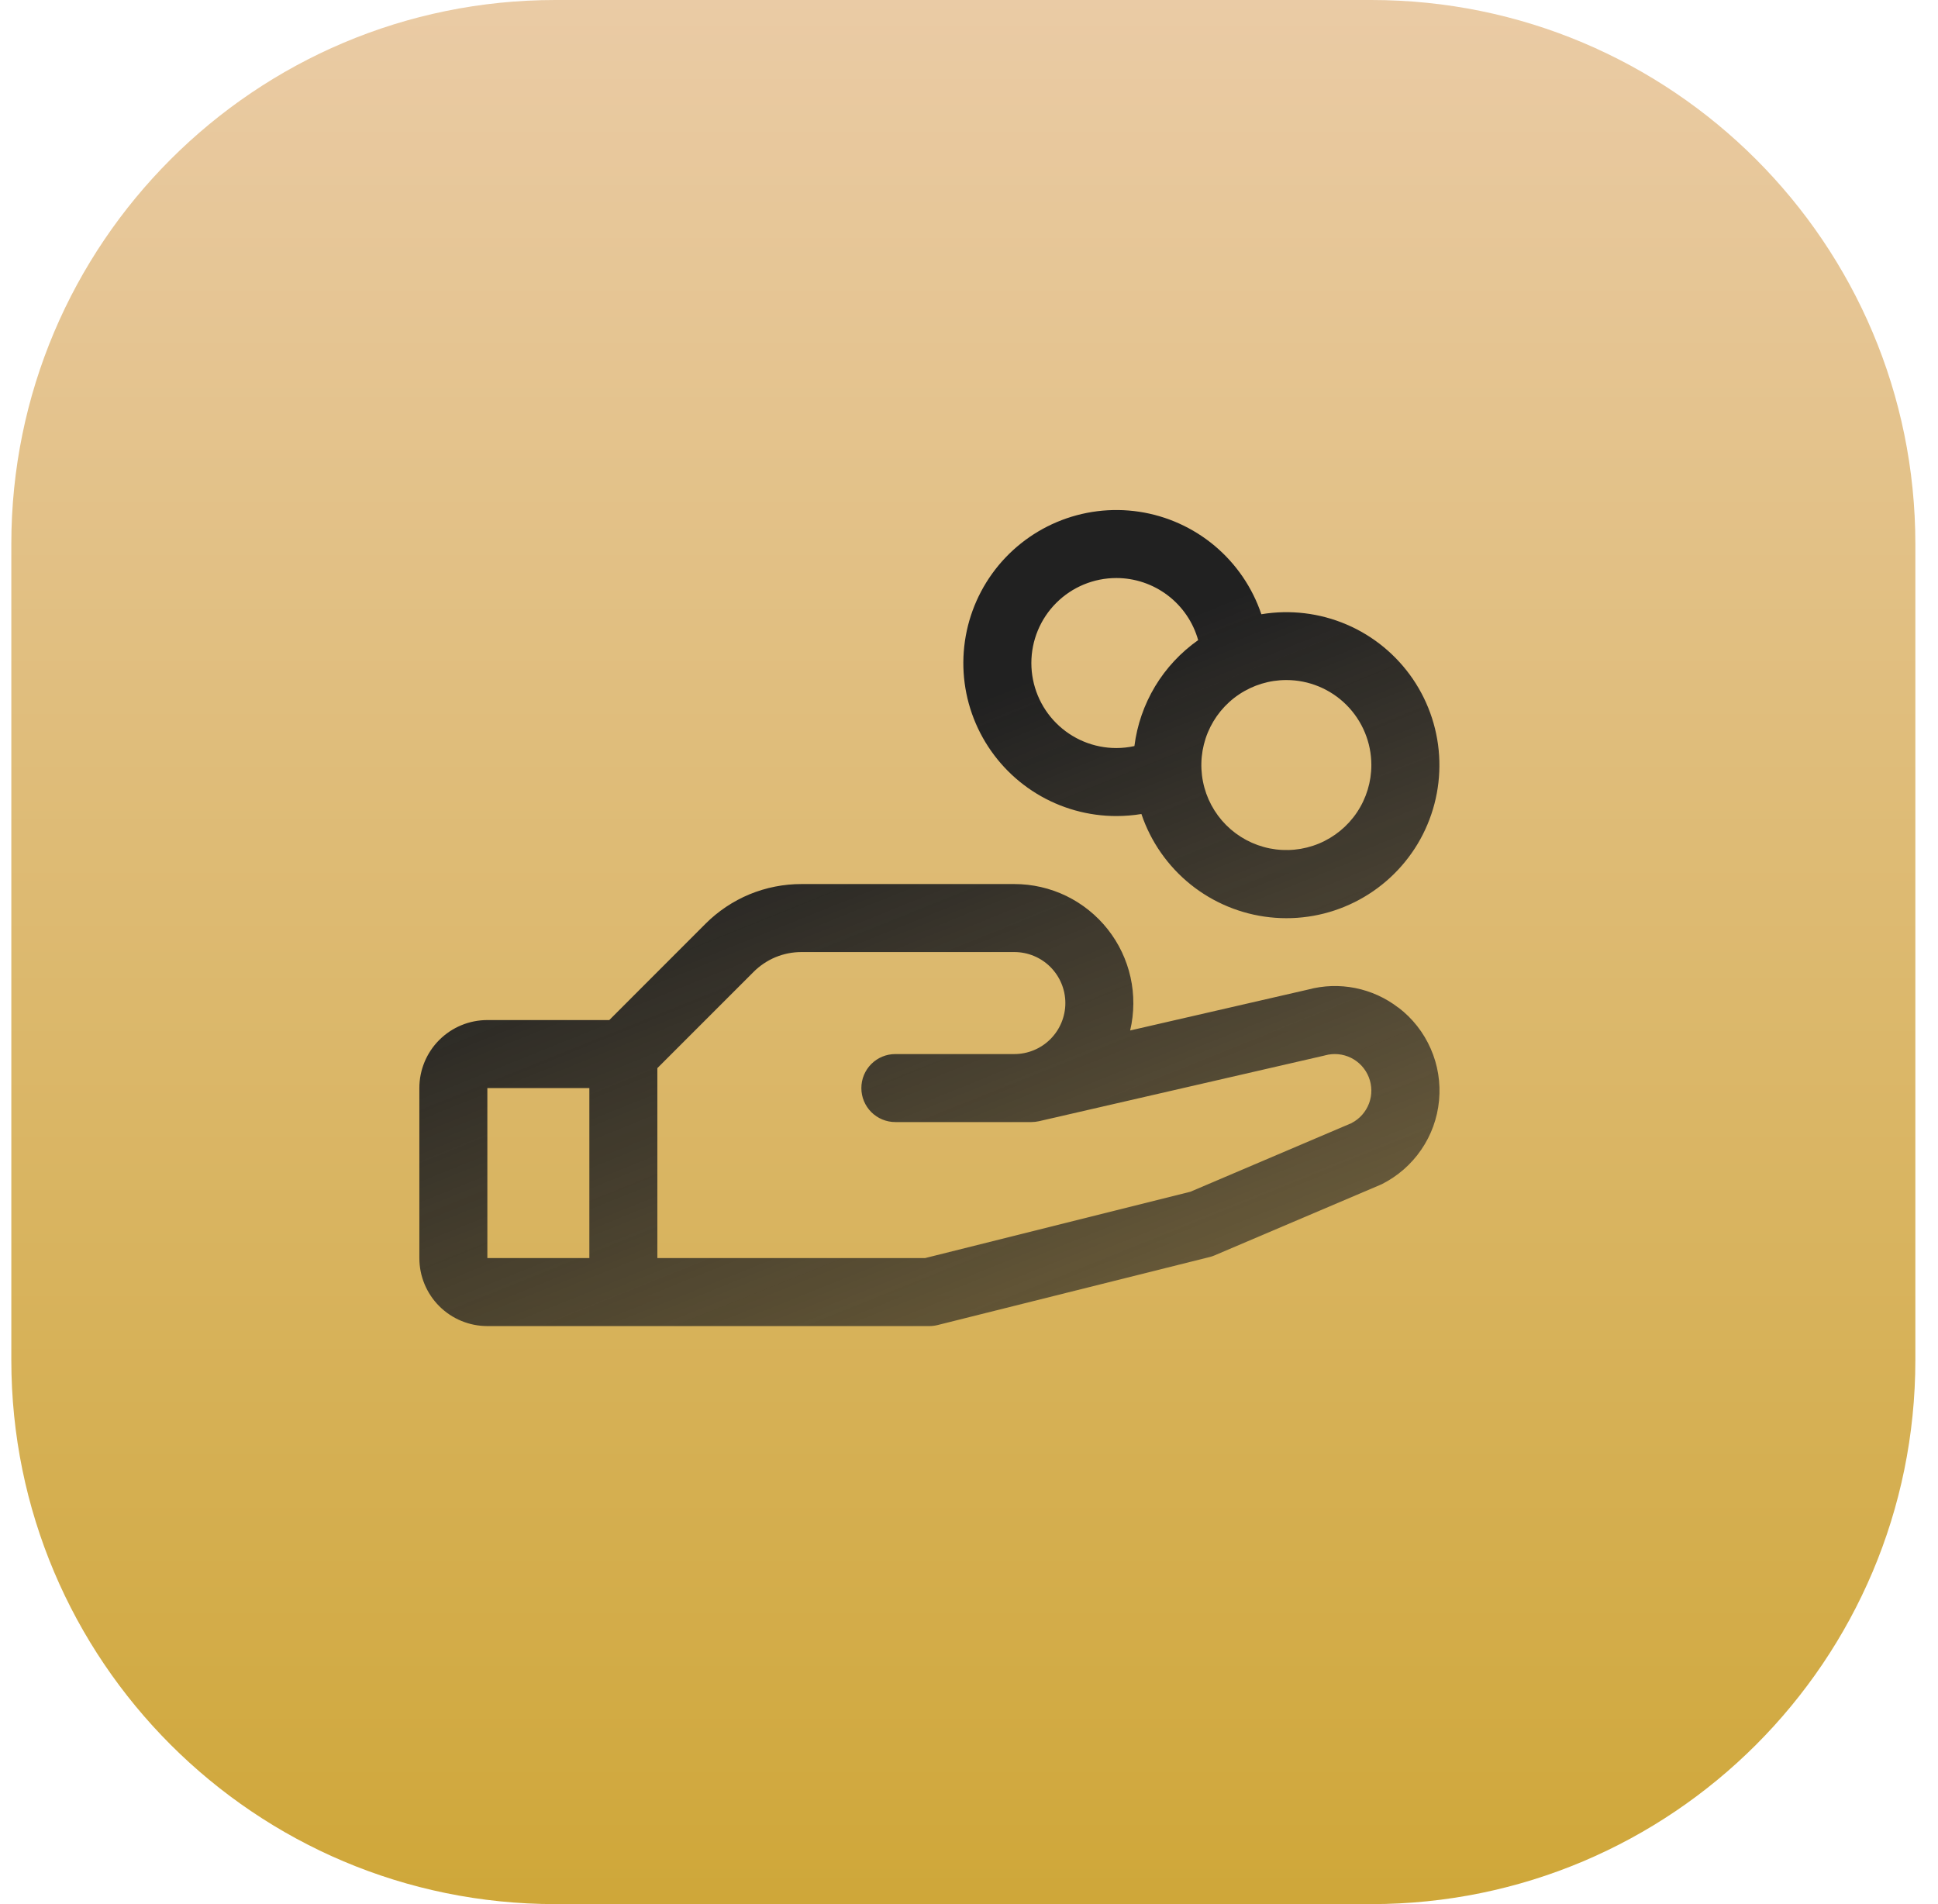
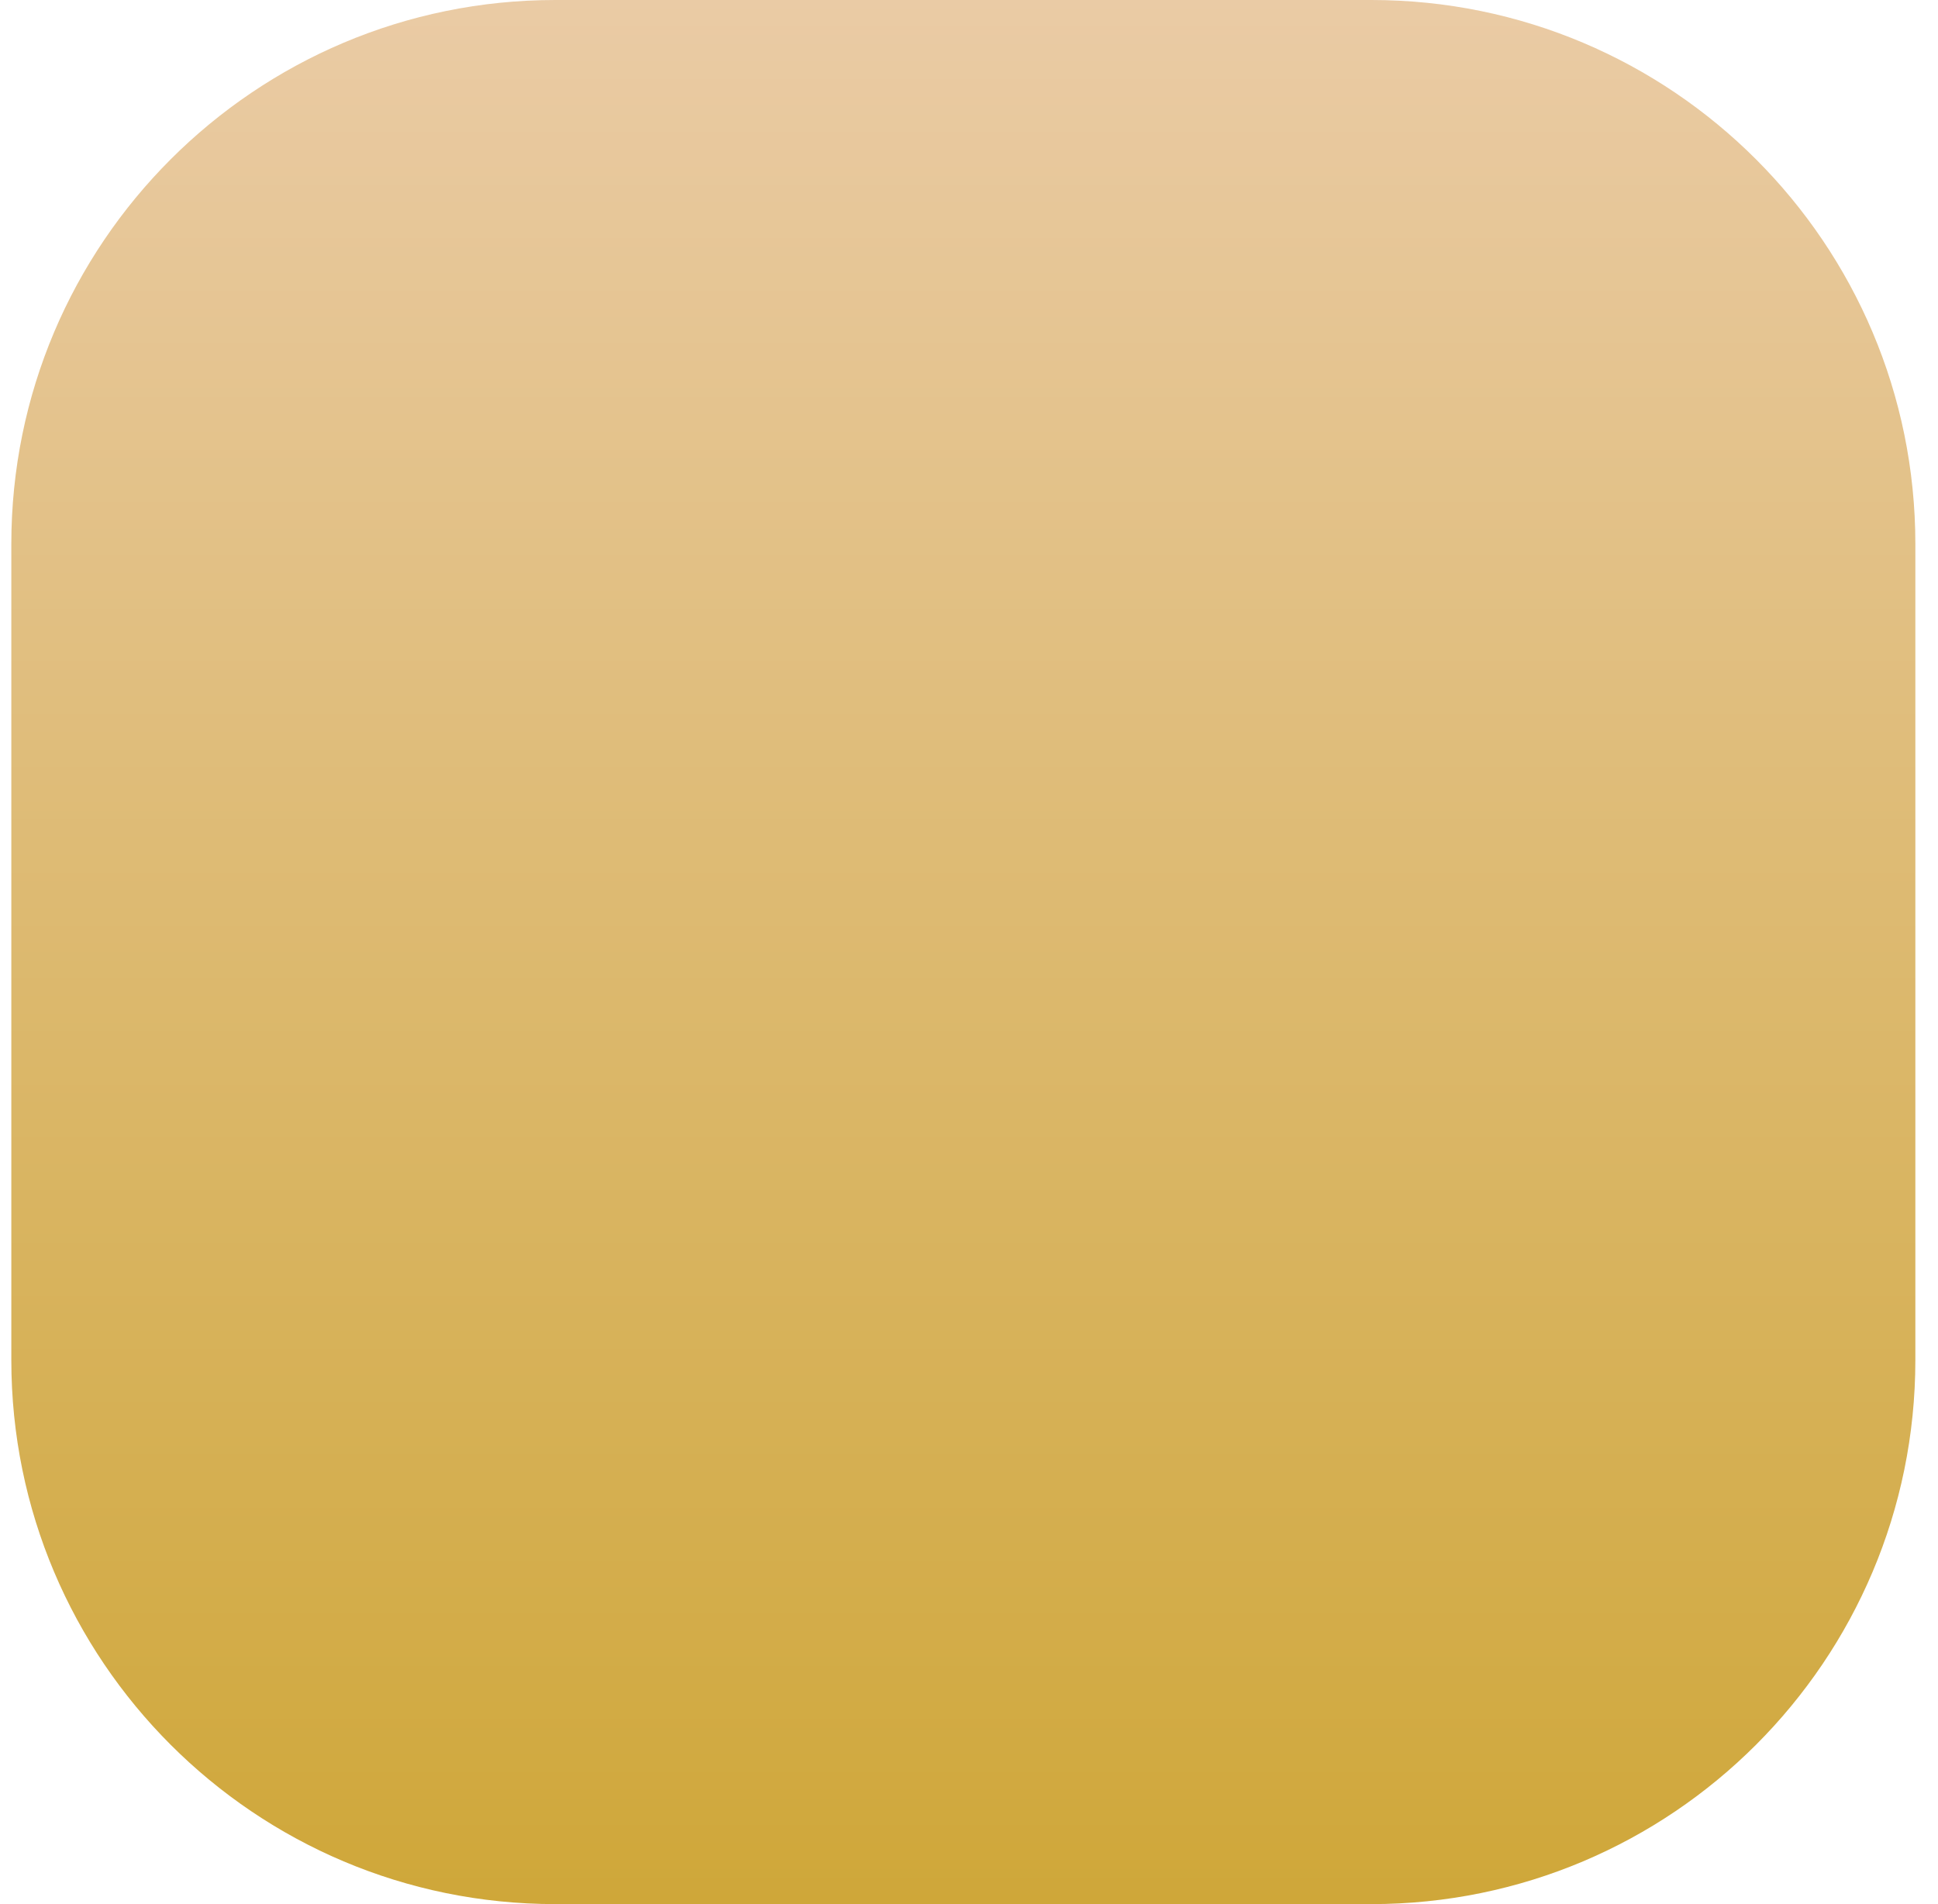
<svg xmlns="http://www.w3.org/2000/svg" width="57" height="56" viewBox="0 0 57 56" fill="none">
-   <path d="M0.333 16C0.333 7.163 7.497 0 16.334 0H40.334C49.17 0 56.334 7.163 56.334 16V40C56.334 48.837 49.17 56 40.334 56H16.334C7.497 56 0.333 48.837 0.333 40V16Z" fill="url(#paint0_linear_79_727)" />
+   <path d="M0.333 16C0.333 7.163 7.497 0 16.334 0H40.334C49.17 0 56.334 7.163 56.334 16V40C56.334 48.837 49.17 56 40.334 56H16.334C7.497 56 0.333 48.837 0.333 40V16" fill="url(#paint0_linear_79_727)" />
  <g clip-path="url(#clip0_79_727)">
-     <path d="M41.125 29.633C40.753 29.346 40.319 29.15 39.859 29.058C39.399 28.966 38.923 28.982 38.47 29.104L33.24 30.306C33.361 29.792 33.365 29.257 33.251 28.742C33.136 28.226 32.907 27.743 32.579 27.329C32.251 26.914 31.834 26.58 31.359 26.349C30.883 26.119 30.362 26 29.834 26H23.576C23.05 25.999 22.53 26.102 22.044 26.302C21.559 26.504 21.118 26.799 20.747 27.171L17.92 30H14.334C13.803 30 13.294 30.211 12.919 30.586C12.544 30.961 12.334 31.47 12.334 32V37C12.334 37.53 12.544 38.039 12.919 38.414C13.294 38.789 13.803 39 14.334 39H27.334C27.415 39 27.497 38.99 27.576 38.97L35.576 36.97C35.627 36.958 35.677 36.941 35.725 36.92L40.584 34.852L40.639 34.828C41.105 34.594 41.505 34.246 41.8 33.815C42.096 33.385 42.276 32.886 42.325 32.366C42.374 31.847 42.291 31.323 42.081 30.845C41.872 30.366 41.545 29.949 41.13 29.633H41.125ZM14.334 32H17.334V37H14.334V32ZM39.762 33.026L35.012 35.049L27.209 37H19.334V31.414L22.162 28.586C22.347 28.4 22.568 28.252 22.81 28.151C23.053 28.051 23.313 27.999 23.576 28H29.834C30.231 28 30.613 28.158 30.894 28.439C31.175 28.721 31.334 29.102 31.334 29.5C31.334 29.898 31.175 30.279 30.894 30.561C30.613 30.842 30.231 31 29.834 31H26.334C26.068 31 25.814 31.105 25.626 31.293C25.439 31.48 25.334 31.735 25.334 32C25.334 32.265 25.439 32.52 25.626 32.707C25.814 32.895 26.068 33 26.334 33H30.334C30.409 33 30.484 32.991 30.557 32.975L38.932 31.049L38.971 31.039C39.227 30.968 39.499 30.994 39.737 31.112C39.975 31.23 40.16 31.432 40.258 31.679C40.356 31.925 40.359 32.199 40.267 32.448C40.174 32.697 39.993 32.903 39.758 33.026H39.762ZM32.834 24C33.081 24 33.327 23.98 33.571 23.94C33.845 24.754 34.347 25.473 35.017 26.012C35.687 26.55 36.496 26.885 37.351 26.978C38.205 27.071 39.068 26.917 39.838 26.534C40.607 26.152 41.251 25.557 41.694 24.821C42.136 24.084 42.358 23.236 42.334 22.377C42.31 21.518 42.04 20.684 41.557 19.973C41.073 19.263 40.397 18.705 39.607 18.367C38.817 18.029 37.946 17.924 37.099 18.065C36.834 17.28 36.359 16.584 35.725 16.052C35.09 15.52 34.321 15.173 33.503 15.05C32.684 14.927 31.847 15.032 31.084 15.354C30.322 15.676 29.662 16.202 29.179 16.874C28.696 17.546 28.408 18.339 28.346 19.165C28.284 19.99 28.451 20.817 28.829 21.553C29.207 22.29 29.781 22.908 30.487 23.34C31.194 23.772 32.006 24 32.834 24ZM40.334 22.5C40.334 22.994 40.187 23.478 39.912 23.889C39.638 24.3 39.247 24.62 38.79 24.81C38.333 24.999 37.831 25.048 37.346 24.952C36.861 24.855 36.415 24.617 36.066 24.268C35.716 23.918 35.478 23.473 35.382 22.988C35.285 22.503 35.335 22 35.524 21.543C35.713 21.087 36.033 20.696 36.445 20.421C36.856 20.147 37.339 20 37.834 20C38.496 20 39.132 20.263 39.601 20.732C40.07 21.201 40.334 21.837 40.334 22.5ZM32.834 17C33.379 17 33.909 17.179 34.344 17.509C34.778 17.838 35.093 18.301 35.24 18.826C34.728 19.187 34.296 19.65 33.973 20.186C33.651 20.723 33.443 21.321 33.365 21.942C33.19 21.98 33.012 22 32.834 22C32.17 22 31.535 21.737 31.066 21.268C30.597 20.799 30.334 20.163 30.334 19.5C30.334 18.837 30.597 18.201 31.066 17.732C31.535 17.263 32.17 17 32.834 17Z" fill="url(#paint1_linear_79_727)" />
-   </g>
+     </g>
  <defs>
    <linearGradient id="paint0_linear_79_727" x1="28.334" y1="0" x2="28.334" y2="56" gradientUnits="userSpaceOnUse">
      <stop stop-color="#EACBA5" />
      <stop offset="1" stop-color="#CFA739" />
    </linearGradient>
    <linearGradient id="paint1_linear_79_727" x1="17.048" y1="25.309" x2="23.81" y2="42.121" gradientUnits="userSpaceOnUse">
      <stop stop-color="#212121" />
      <stop offset="1" stop-color="#212121" stop-opacity="0.62" />
    </linearGradient>
    <clipPath id="clip0_79_727">
-       <rect width="32" height="32" fill="white" transform="translate(12.334 12)" />
-     </clipPath>
+       </clipPath>
  </defs>
</svg>